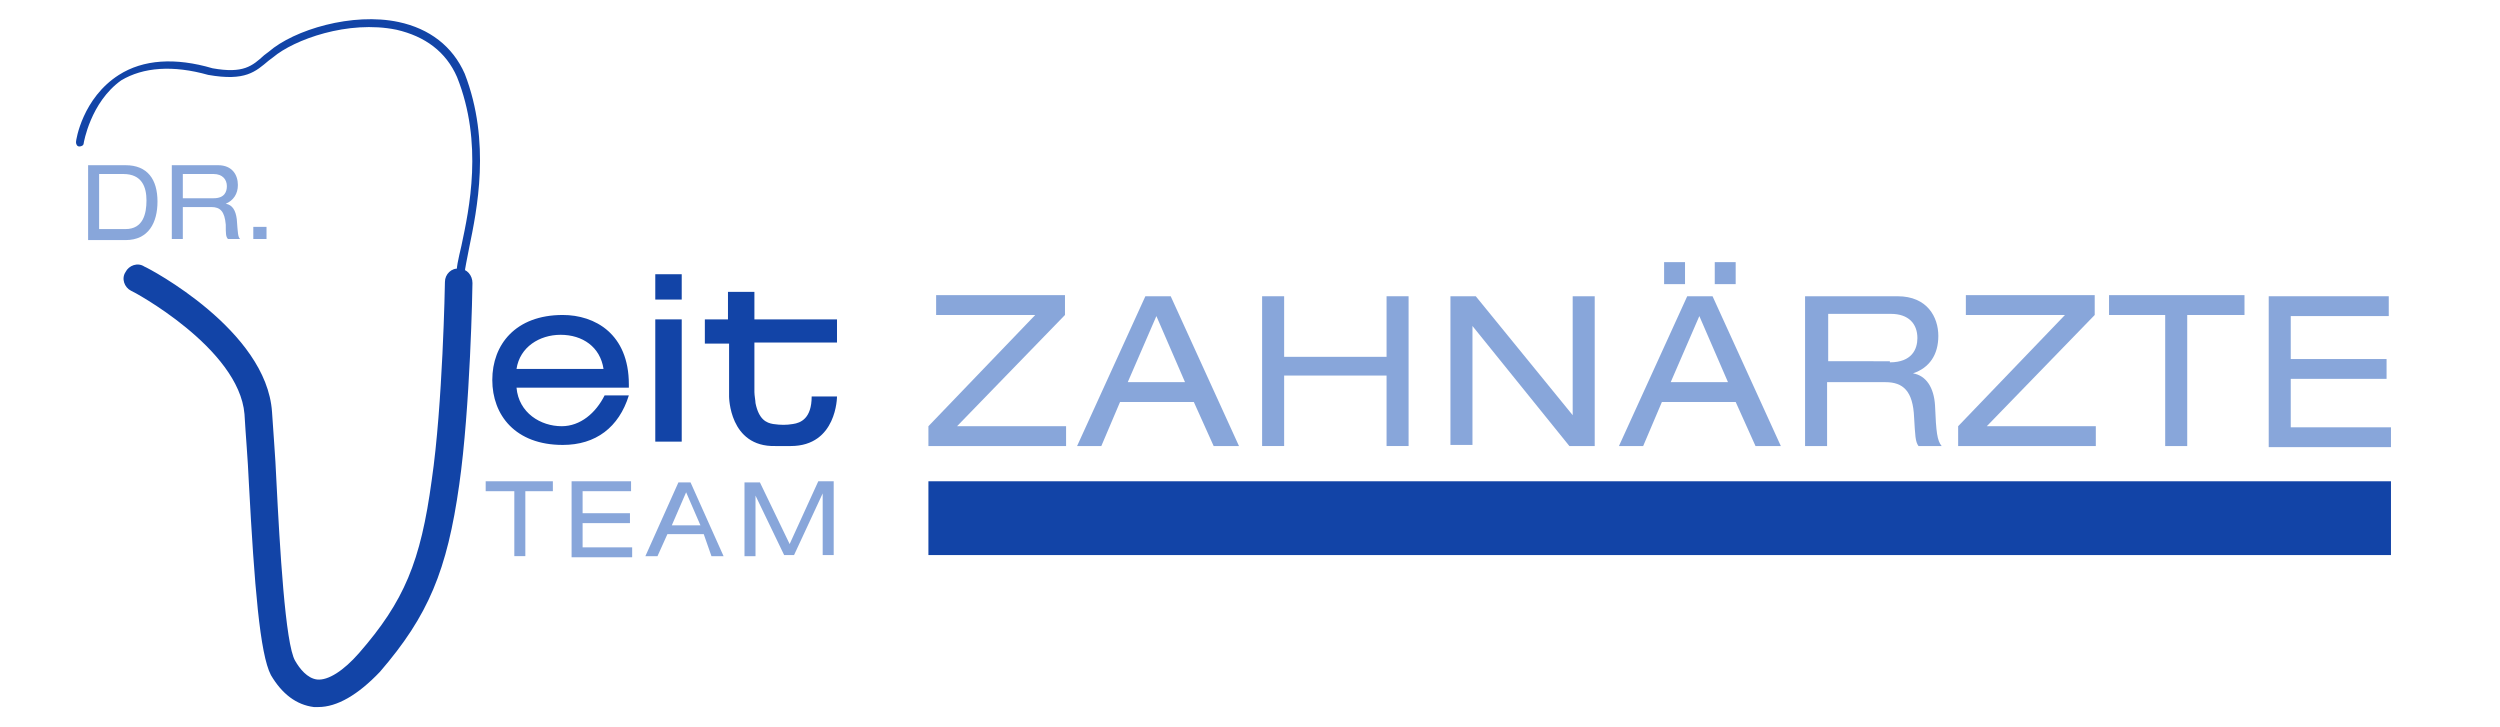
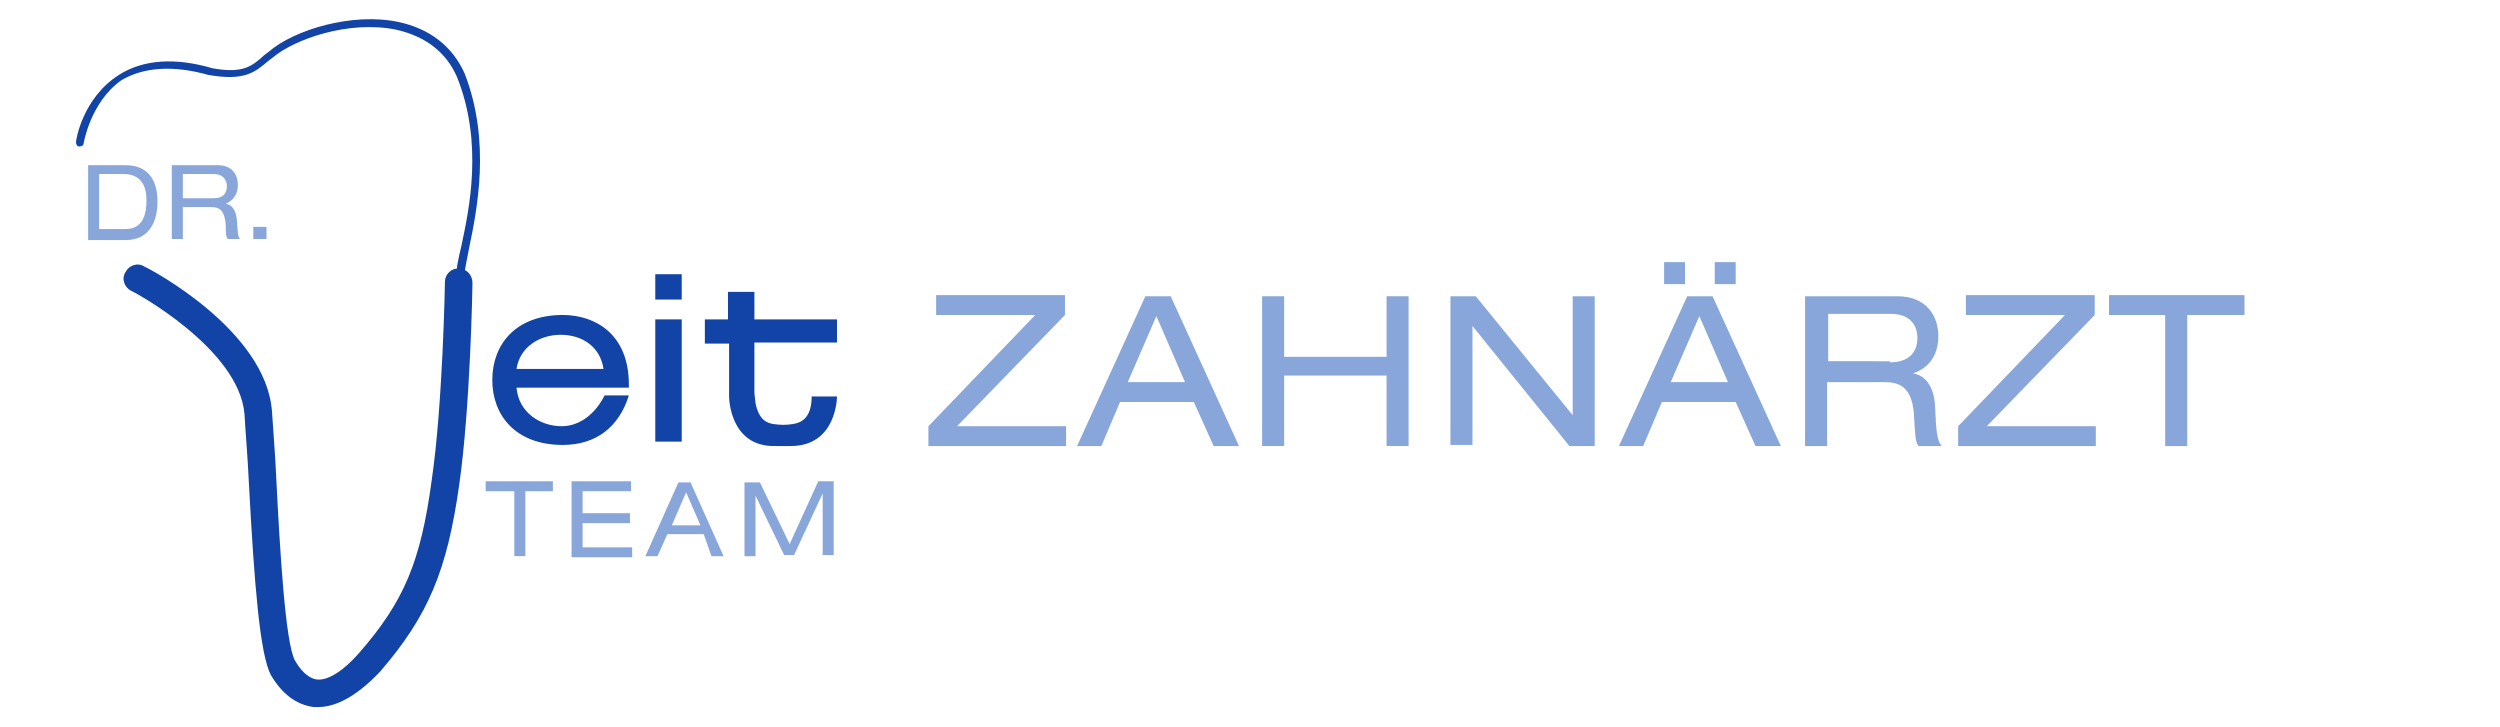
<svg xmlns="http://www.w3.org/2000/svg" version="1.0" id="Ebene_1" x="0px" y="0px" viewBox="0 0 227 66" style="enable-background:new 0 0 227 66;" xml:space="preserve">
  <style type="text/css"> .st0{fill:#88A6DA;} .st1{fill:#1244A7;} </style>
  <g>
    <path class="st0" d="M46.6,44.6h-2.5v-0.9h6.1v0.9h-2.5v5.9h-1V44.6z" />
    <path class="st0" d="M51.9,43.7h5.4v0.9h-4.4v2h4.3v0.9h-4.3v2.2h4.5v0.9h-5.5V43.7z" />
    <path class="st0" d="M63.9,48.5h-3.3l-0.9,2h-1.1l3-6.7h1.1l3,6.7h-1.1L63.9,48.5z M62.3,44.7l-1.3,3h2.6L62.3,44.7z" />
    <path class="st0" d="M74.3,43.7h1.4v6.7h-1v-5.6h0l-2.6,5.6h-0.9L68.6,45h0v5.5h-1v-6.7H69l2.7,5.6L74.3,43.7z" />
  </g>
  <g>
    <path class="st0" d="M84.3,38.7L94,28.6h-9v-1.8h11.7v1.8l-9.8,10.1h9.9v1.8H84.3V38.7z" />
    <path class="st0" d="M108.4,36.5h-6.7l-1.7,4h-2.2l6.2-13.6h2.3l6.2,13.6h-2.3L108.4,36.5z M105,28.7l-2.6,6h5.2L105,28.7z" />
    <path class="st0" d="M125.9,34.1h-9.3v6.4h-2V26.9h2v5.5h9.3v-5.5h2v13.6h-2V34.1z" />
    <path class="st0" d="M133.7,29.6L133.7,29.6l0,10.8h-2V26.9h2.3l8.8,10.8h0V26.9h2v13.6h-2.3L133.7,29.6z" />
    <path class="st0" d="M157.6,36.5h-6.7l-1.7,4H147l6.2-13.6h2.3l6.2,13.6h-2.3L157.6,36.5z M151.1,23.8h1.9v2h-1.9V23.8z M154.3,28.7l-2.6,6h5.2L154.3,28.7z M155.7,23.8h1.9v2h-1.9V23.8z" />
    <path class="st0" d="M163.9,26.9h8.4c2.7,0,3.7,1.9,3.7,3.6c0,1.7-0.8,2.9-2.3,3.4v0c1.2,0.2,1.9,1.3,2,2.9 c0.1,2.5,0.2,3.2,0.6,3.7h-2.1c-0.3-0.4-0.3-1-0.4-2.6c-0.1-2.4-1-3.2-2.6-3.2h-5.3v5.8h-2V26.9z M171.6,32.9c2,0,2.5-1.2,2.5-2.2 c0-1.3-0.8-2.2-2.4-2.2h-5.7v4.3H171.6z" />
    <path class="st0" d="M177.8,38.7l9.7-10.1h-9v-1.8h11.7v1.8l-9.8,10.1h9.9v1.8h-12.5V38.7z" />
    <path class="st0" d="M196.6,28.6h-5.1v-1.8h12.3v1.8h-5.2v11.9h-2V28.6z" />
-     <path class="st0" d="M206,26.9h10.9v1.8H208v3.9h8.7v1.8H208v4.4h9.1v1.8H206V26.9z" />
  </g>
  <g>
    <path class="st0" d="M8,15h3.4c2,0,2.9,1.3,2.9,3.3c0,1.9-0.8,3.5-2.9,3.5H8V15z M11.4,20.8c1.6,0,1.9-1.4,1.9-2.6 c0-1.2-0.4-2.4-2.1-2.4H9v5H11.4z" />
    <path class="st0" d="M15.6,15h4.2c1.3,0,1.8,0.9,1.8,1.8c0,0.8-0.4,1.4-1.1,1.7v0c0.6,0.1,0.9,0.6,1,1.4c0.1,1.3,0.1,1.6,0.3,1.8 h-1.1c-0.2-0.2-0.2-0.5-0.2-1.3c-0.1-1.2-0.5-1.6-1.3-1.6h-2.6v2.9h-1V15z M19.4,18c1,0,1.2-0.6,1.2-1.1c0-0.6-0.4-1.1-1.2-1.1 h-2.8V18H19.4z" />
    <path class="st0" d="M23,20.6h1.2v1.1H23V20.6z" />
  </g>
  <g>
    <path class="st1" d="M46.9,35.2c0.2,2.3,2.2,3.5,4.1,3.5c1.7,0,3.1-1.2,3.9-2.8h2.2c-0.9,2.9-3,4.5-6,4.5c-4.3,0-6.4-2.7-6.4-5.9 s2.1-5.9,6.4-5.9c2.9,0,6,1.7,6,6.3v0.3H46.9z M54.8,33.5c-0.3-2-1.9-3.1-3.9-3.1c-1.9,0-3.7,1.1-4,3.1H54.8z" />
    <path class="st1" d="M59.5,24.9h2.4v2.3h-2.4V24.9z M59.5,29h2.4v11.1h-2.4V29z" />
    <path class="st1" d="M76,31.2V29h-7.5v-2.5h-2.4V29H64v2.2h2.2v4.8c0,0,0,4.6,4.2,4.5c0.1,0,1.2,0,1.4,0c4.2,0,4.2-4.5,4.2-4.5 s-0.3,0-2.3,0c0,2-1,2.4-1.7,2.5c-0.6,0.1-1.1,0.1-1.8,0c-0.6-0.1-1.3-0.4-1.6-1.9c0-0.2-0.1-0.7-0.1-1v-4.5H76z" />
  </g>
  <g>
    <path class="st1" d="M28.9,64.2c-0.1,0-0.3,0-0.4,0c-1.6-0.2-2.9-1.2-3.9-2.9c-1-1.9-1.5-8.1-2-17.4c-0.1-2.3-0.3-4.5-0.4-6.3 c-0.5-6-10.2-11.2-10.3-11.2c-0.6-0.3-0.9-1.1-0.5-1.7c0.3-0.6,1.1-0.9,1.7-0.5c0.5,0.2,11.1,5.8,11.6,13.2 c0.1,1.7,0.3,3.9,0.4,6.3c0.3,5.9,0.8,14.8,1.7,16.3c0.4,0.7,1.1,1.6,2,1.7c1,0.1,2.4-0.8,3.8-2.4c4.1-4.7,5.6-8.3,6.6-15.7 c1-6.8,1.2-17.8,1.2-18c0-0.7,0.6-1.3,1.3-1.2c0.7,0,1.2,0.6,1.2,1.3c0,0.5-0.2,11.3-1.2,18.3c-1.1,7.8-2.8,11.9-7.2,17 C32.5,63.1,30.6,64.2,28.9,64.2z" />
  </g>
  <g>
    <path class="st1" d="M41.9,25.2c-0.2,0-0.4-0.1-0.4-0.3c-0.1-0.5,0.1-1.3,0.4-2.6c0.7-3.3,2-9.3-0.4-15.3c-1-2.3-2.9-3.7-5.5-4.3 c-4.4-0.9-9.3,0.9-11.2,2.5l-0.4,0.3c-1.2,1-2.1,1.9-5.5,1.3c-3.2-0.9-5.9-0.7-7.9,0.5C8.2,9.3,7.6,13,7.6,13 c0,0.2-0.2,0.3-0.4,0.3c-0.2,0-0.3-0.2-0.3-0.4c0-0.2,0.6-4,3.9-6.1c2.2-1.4,5.1-1.6,8.5-0.6C22.1,6.7,22.9,6,24,5l0.4-0.3 c2.3-2,7.6-3.6,11.8-2.7c2.8,0.6,4.9,2.2,6,4.7c2.4,6.2,1.1,12.4,0.4,15.8c-0.2,1.1-0.4,1.9-0.4,2.3C42.3,25,42.1,25.2,41.9,25.2 C41.9,25.2,41.9,25.2,41.9,25.2z" />
  </g>
-   <rect x="84.3" y="43.7" class="st1" width="132.8" height="6.7" />
</svg>